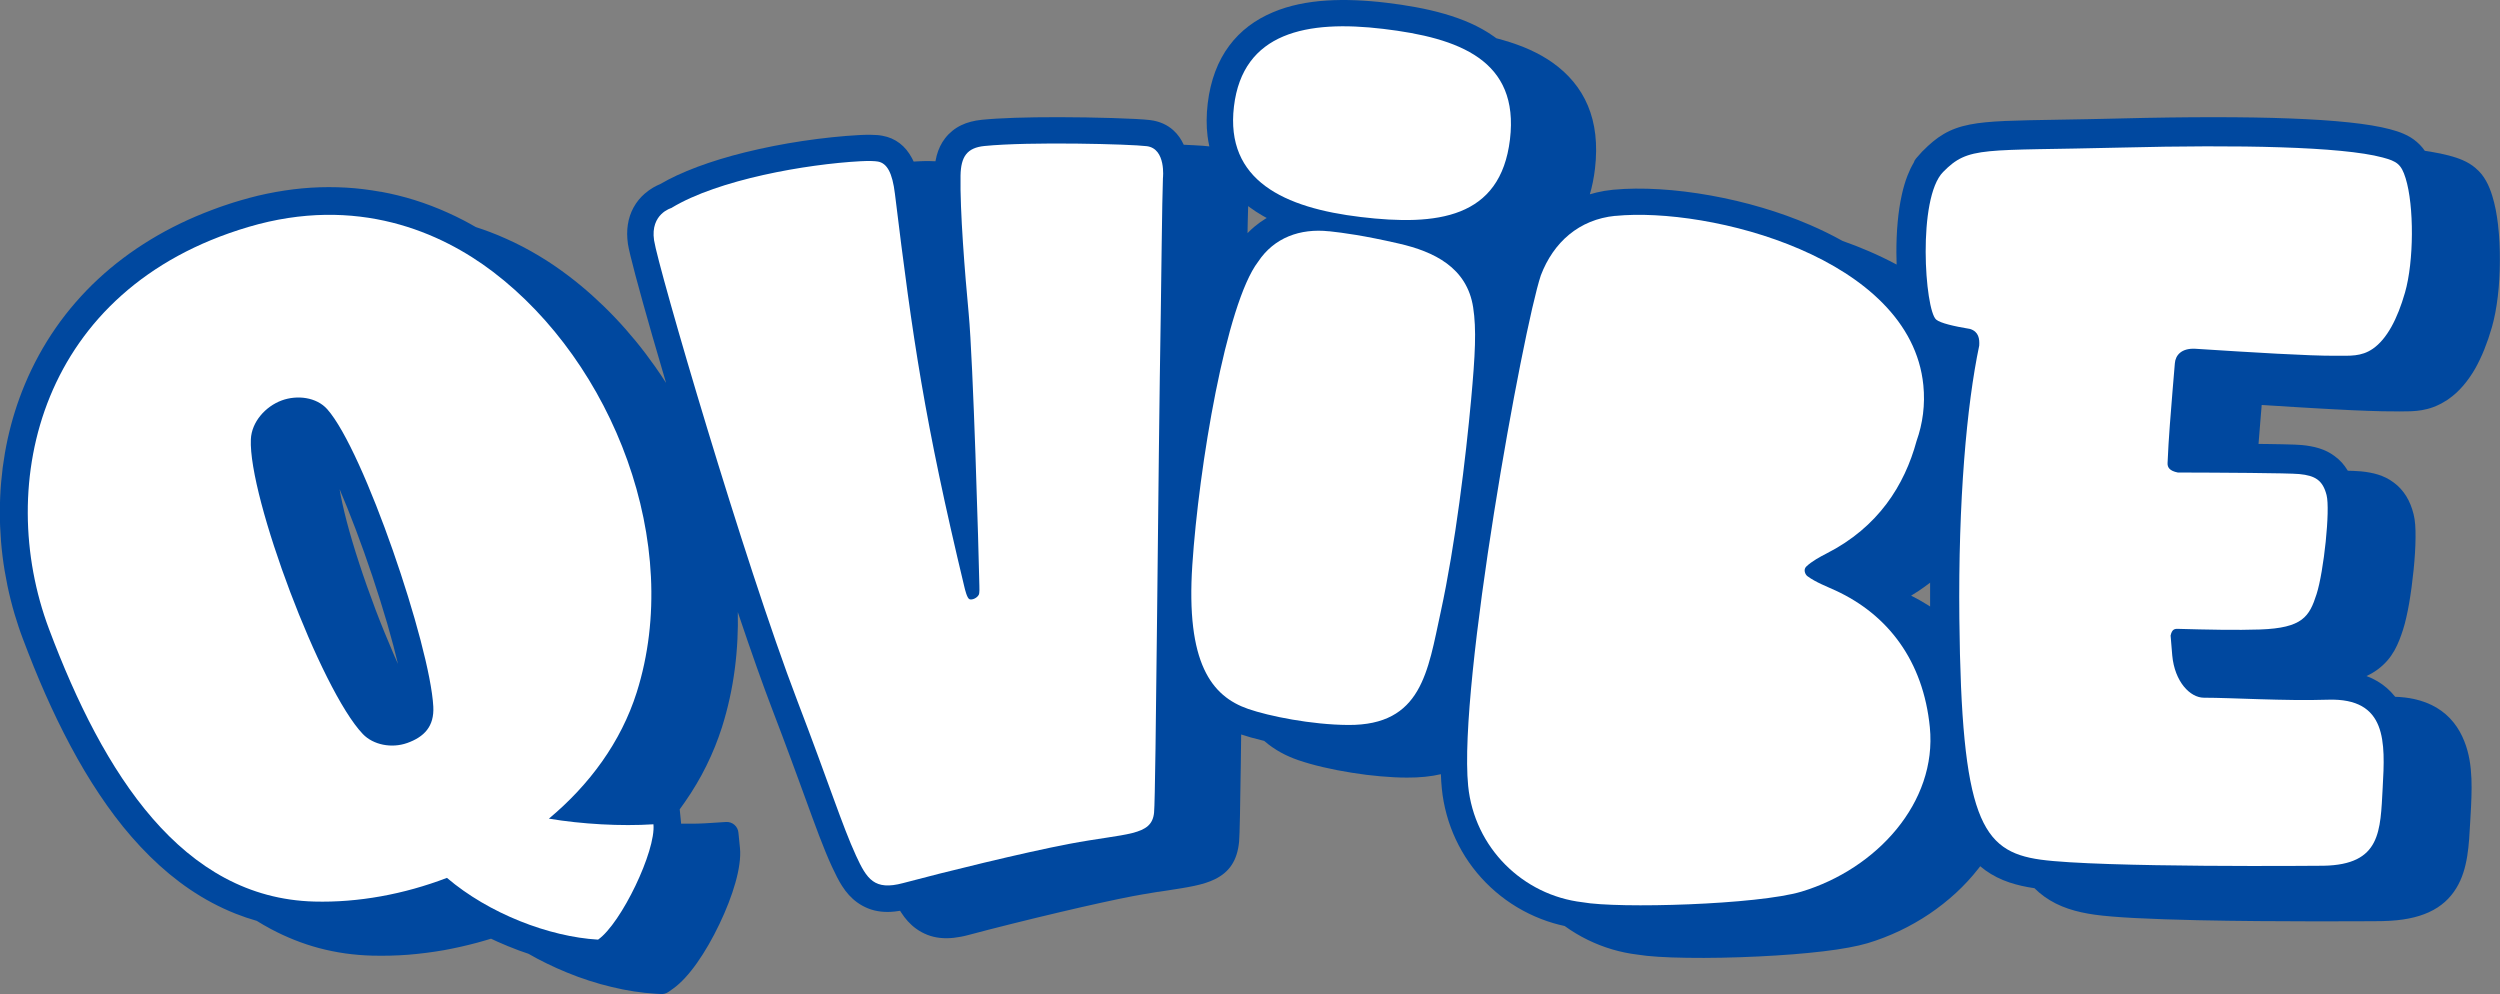
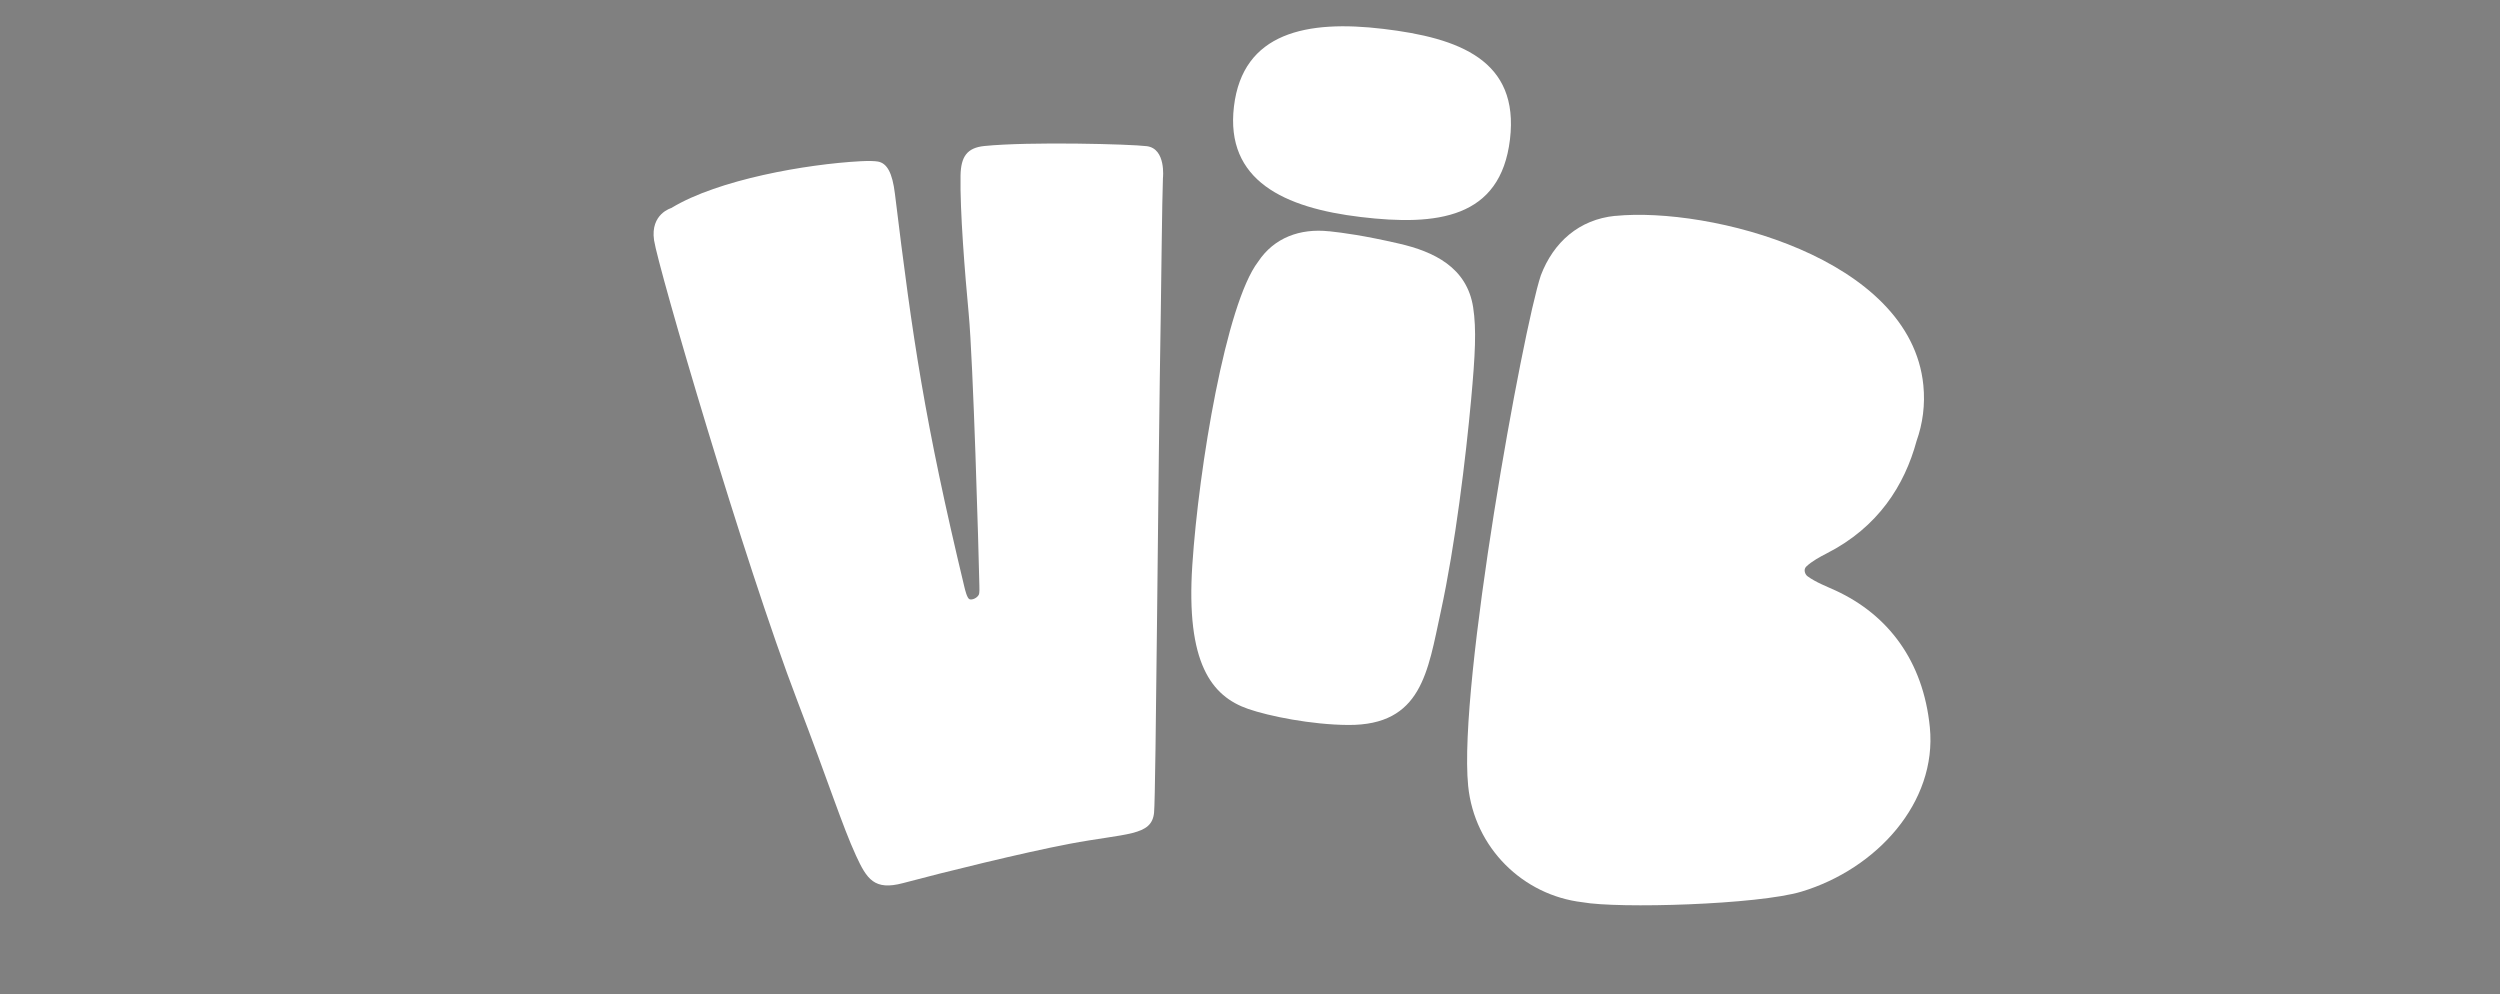
<svg xmlns="http://www.w3.org/2000/svg" id="uuid-33e9a6e7-1b9a-4a77-9cf7-83d8a4b2ee69" viewBox="0 0 727.38 289.21">
  <rect x="0" y="0" width="727.38" height="289.21" fill="#808080" stroke="none" />
-   <path d="M110.82,55.79c1.7.31,3.34.66,4.91,1.05,1.68.41,3.32.87,4.89,1.36,1.63.51,3.24,1.07,4.82,1.67,1.62.61,3.21,1.28,4.77,1.98,1.66.74,3.22,1.5,4.68,2.26,1.19.62,2.38,1.28,3.56,1.96,1.4.45,2.78.94,4.14,1.45,1.62.61,3.21,1.28,4.77,1.98,1.66.74,3.22,1.5,4.68,2.26,1.54.8,3.07,1.66,4.58,2.56,1.58.94,3.06,1.88,4.44,2.82,1.44.98,2.89,2.02,4.32,3.1,2.37,1.8,4.68,3.7,6.9,5.7,2.27,2.04,4.45,4.15,6.54,6.34,2.11,2.21,4.15,4.53,6.13,6.94h0c1.96,2.39,3.86,4.89,5.68,7.48,1.09,1.55,2.14,3.12,3.16,4.71-1.45-4.9-2.79-9.51-4.01-13.73-1.98-6.89-3.65-12.89-4.89-17.55-1.22-4.6-1.99-7.79-2.19-9.12-.3-2.07-.29-3.93-.04-5.59.28-1.92.88-3.58,1.64-4.99.92-1.71,2.09-3.05,3.28-4.08,1.69-1.48,3.41-2.34,4.49-2.78,1.55-.9,3.2-1.76,4.92-2.56,1.83-.85,3.79-1.66,5.86-2.44,2.14-.8,4.37-1.55,6.66-2.25,2.42-.74,4.88-1.41,7.32-2.01,2.72-.67,5.44-1.27,8.12-1.8,2.86-.56,5.7-1.06,8.45-1.47,2.86-.43,5.73-.8,8.52-1.09,2.85-.3,5.55-.52,8.05-.65l.89-.04.93-.03h.88s.82,0,.82,0c.58.02,1.21.02,1.78.07.21.02.46.05.74.08h0c.25.03.51.08.78.13.92.17,1.8.43,2.63.79.84.37,1.63.83,2.37,1.4.7.54,1.35,1.17,1.95,1.9.58.71,1.11,1.51,1.59,2.4.17.32.34.66.5,1.01.43-.03.86-.05,1.28-.07l.89-.04.93-.03h.88s.82,0,.82,0c.5.01,1.04.02,1.54.05.1-.57.23-1.13.37-1.67.26-.96.59-1.86.99-2.68.42-.86.9-1.65,1.47-2.37.62-.8,1.32-1.51,2.11-2.15.78-.63,1.63-1.17,2.57-1.62.86-.42,1.8-.76,2.81-1.02.98-.26,2.03-.44,3.17-.56,1.33-.13,2.78-.25,4.32-.34,1.59-.1,3.36-.18,5.27-.24,1.91-.06,3.95-.11,6.07-.14,2.23-.03,4.52-.04,6.81-.04,2.66,0,5.3.03,7.81.07h0c2.77.04,5.38.1,7.73.18,2.62.08,4.92.17,6.73.27,1.88.1,3.34.21,4.21.32h0c2.89.36,5.08,1.45,6.75,2.94,1.36,1.22,2.35,2.69,3.05,4.24,1.16.05,2.21.1,3.14.15,1.88.1,3.34.21,4.21.32h0s.1.01.1.01c-.22-.98-.39-1.99-.52-3.02-.36-2.93-.35-6.09.05-9.5.4-3.39,1.15-6.47,2.19-9.25,1.06-2.82,2.42-5.31,4.05-7.5,1.66-2.23,3.57-4.14,5.72-5.76,2.12-1.6,4.48-2.93,7.05-4.01,2.36-1,4.85-1.76,7.45-2.31,2.58-.55,5.29-.91,8.11-1.09,2.72-.18,5.56-.2,8.49-.08,2.94.12,5.91.36,8.87.72,2.92.35,5.83.77,8.71,1.31,2.82.52,5.57,1.15,8.22,1.92,2.73.79,5.29,1.7,7.65,2.76,2.43,1.1,4.69,2.36,6.74,3.82.24.17.48.34.71.52.69.18,1.37.36,2.04.56,2.73.79,5.29,1.7,7.65,2.76,2.43,1.1,4.69,2.36,6.74,3.82,2.25,1.6,4.25,3.42,5.97,5.49,1.74,2.09,3.17,4.42,4.26,7.01,1.07,2.55,1.8,5.36,2.15,8.45.34,3.03.32,6.33-.1,9.91-.32,2.67-.82,5.13-1.49,7.41.63-.19,1.27-.37,1.92-.52,1.52-.37,3.08-.63,4.69-.79l.31-.03c3.98-.38,8.5-.42,13.36-.13,4.7.28,9.75.89,14.97,1.83,4.92.89,9.95,2.06,14.92,3.54,4.73,1.4,9.41,3.07,13.89,5.01,3.25,1.4,6.43,2.96,9.48,4.66,2.6.91,5.16,1.91,7.66,2.99,2.75,1.19,5.44,2.48,8.06,3.88-.04-1.11-.07-2.25-.07-3.41-.01-2.95.1-5.98.37-8.92.25-2.74.64-5.42,1.19-7.91.44-2,.99-3.9,1.66-5.62.53-1.36,1.13-2.63,1.82-3.78.14-.45.37-.88.7-1.26.59-.68,1.16-1.34,1.77-1.99l.17-.16c2.04-2.06,3.9-3.64,6.03-4.9,2.24-1.32,4.66-2.21,7.74-2.81,2.7-.53,5.96-.83,10.2-1.02,3.99-.18,9.06-.26,15.48-.37l8.39-.15,4.75-.1,5.24-.12c4.69-.12,9.36-.21,13.96-.27,4.39-.06,8.7-.09,12.88-.09,4.06,0,7.97.03,11.7.09,3.69.06,7.17.15,10.4.28,3.39.13,6.49.28,9.28.47,2.8.19,5.44.41,7.91.67h.01c2.4.25,4.62.55,6.63.88,2.03.34,3.81.71,5.32,1.11.7.19,1.38.38,2.05.6.63.2,1.27.45,1.95.74.72.31,1.38.65,1.97,1.01.63.38,1.23.82,1.81,1.32.64.55,1.2,1.11,1.69,1.71.23.28.45.58.67.9.58.09,1.14.17,1.68.26,2.03.34,3.81.71,5.32,1.11.7.19,1.38.38,2.05.6.63.2,1.27.45,1.95.74.72.31,1.38.65,1.97,1.01.63.38,1.23.82,1.81,1.32.64.55,1.2,1.11,1.69,1.71.48.59.93,1.25,1.35,2,.36.64.7,1.33,1,2.08.3.72.57,1.49.82,2.31.38,1.23.71,2.57.99,3.97.28,1.43.51,2.96.7,4.58v.12c.18,1.52.31,3.16.4,4.88.08,1.68.12,3.44.11,5.27,0,1.85-.06,3.64-.16,5.31-.1,1.78-.25,3.49-.44,5.08-.19,1.59-.43,3.18-.72,4.72-.29,1.52-.62,2.93-.98,4.19-.32,1.11-.67,2.23-1.05,3.36-.36,1.05-.75,2.1-1.17,3.15-.39.97-.82,1.95-1.29,2.94-.49,1.02-.95,1.91-1.39,2.68-.49.85-1.04,1.73-1.67,2.62-.6.85-1.21,1.65-1.84,2.37-.67.77-1.35,1.48-2.05,2.11-.69.63-1.43,1.22-2.22,1.77h0s-.44.31-.44.31c-.16.11-.32.2-.49.28-2.36,1.48-4.58,2.23-6.8,2.61-2.04.35-4.01.36-6.11.35-.12.01-.24.02-.36.02-.13,0-.25,0-.38-.02h-1.04c-1.07,0-2.25,0-3.53-.03-1.35-.03-2.74-.07-4.16-.12-1.58-.06-3.16-.12-4.75-.19-1.79-.08-3.51-.17-5.18-.26-2-.11-3.91-.21-5.75-.32l-5.89-.35-9.44-.59-.45,5.48c-.16,1.95-.32,3.9-.47,5.85l2.67.03c1.57.02,3,.05,4.21.07,1.46.03,2.67.07,3.56.1h.04c.93.04,1.66.08,2.16.13.9.09,1.75.2,2.54.35.87.16,1.67.35,2.4.58.85.27,1.65.58,2.39.95.75.37,1.48.82,2.2,1.36.76.56,1.44,1.17,2.05,1.84.61.67,1.16,1.41,1.65,2.22l.1.17c.61.02,1.15.03,1.61.05h.04c.93.04,1.67.08,2.16.13.9.09,1.75.2,2.54.35.87.16,1.67.35,2.4.58.85.27,1.65.58,2.39.95.75.37,1.48.82,2.2,1.36.76.56,1.44,1.17,2.05,1.84.61.67,1.16,1.41,1.66,2.22.46.76.87,1.57,1.22,2.45.33.81.62,1.72.87,2.71.23.89.38,1.92.47,3.06.08,1.05.11,2.33.1,3.79-.01,1.45-.07,2.94-.16,4.42-.09,1.55-.23,3.22-.4,4.93-.17,1.7-.37,3.4-.59,5.04-.24,1.76-.48,3.36-.72,4.74-.25,1.43-.53,2.83-.84,4.17-.28,1.23-.58,2.36-.9,3.36-.34,1.06-.69,2.09-1.1,3.11-.43,1.07-.89,2.07-1.42,3.02-.59,1.04-1.26,2.02-2.06,2.94-.81.93-1.73,1.79-2.81,2.59-.98.73-2.06,1.37-3.28,1.92,1.16.44,2.23.95,3.22,1.54,1.99,1.18,3.63,2.64,4.98,4.32l.14.18c1.98.07,3.79.28,5.44.64,2.52.54,4.69,1.39,6.58,2.51,1.99,1.18,3.63,2.64,4.98,4.32,1.32,1.64,2.35,3.49,3.15,5.52.69,1.74,1.17,3.52,1.49,5.33.31,1.74.48,3.58.56,5.49.07,1.76.06,3.56,0,5.37-.06,1.94-.15,3.65-.25,5.34l-.09,1.63c-.19,3.6-.37,6.99-.88,10.19-.55,3.41-1.47,6.53-3.16,9.3-1.81,2.98-4.36,5.39-8.03,7.06-3.38,1.54-7.69,2.44-13.27,2.56h-.26v.02h-.28c-3.19.02-30.34.23-53.45-.27-6.69-.15-13.01-.35-18.25-.63-4.74-.25-8.75-.57-11.57-.96-2.79-.39-5.38-.94-7.81-1.76-2.52-.85-4.83-1.99-6.96-3.52-1.01-.73-1.97-1.54-2.88-2.44-2.6-.38-5.03-.92-7.3-1.68-2.52-.85-4.83-1.99-6.96-3.52-.52-.38-1.03-.77-1.52-1.19-.17.22-.34.45-.52.67-1.97,2.53-4.17,4.9-6.54,7.09-2.39,2.2-4.98,4.25-7.74,6.11-2.75,1.85-5.65,3.5-8.66,4.93-3,1.42-6.1,2.62-9.28,3.58-1.51.45-3.39.88-5.54,1.28-2.26.42-4.74.78-7.34,1.09-2.76.33-5.75.62-8.86.87-3.15.25-6.55.46-10.06.63-3.51.17-7.11.29-10.65.36-3.52.07-6.92.08-10.07.03-3.18-.05-6.04-.14-8.43-.3-2.39-.15-4.42-.36-5.96-.62-2.53-.3-5.02-.82-7.43-1.53-2.46-.73-4.85-1.66-7.15-2.79-2.33-1.14-4.54-2.47-6.62-3.97l-.06-.04c-1.12-.24-2.22-.52-3.31-.84-2.46-.73-4.85-1.66-7.15-2.79-2.33-1.14-4.54-2.47-6.62-3.97-2.1-1.52-4.06-3.2-5.86-5.03-1.81-1.84-3.46-3.83-4.92-5.93-1.44-2.07-2.72-4.3-3.83-6.67-1.07-2.3-1.97-4.71-2.65-7.21-.67-2.45-1.15-4.98-1.4-7.57-.13-1.27-.22-2.66-.27-4.16-2.89.67-6.16,1.01-9.87.99-1.28,0-2.54-.04-3.76-.1-1.26-.06-2.59-.16-3.96-.28-1.56-.14-2.93-.28-4.11-.43-1.28-.16-2.69-.36-4.18-.6-1.59-.25-3.02-.51-4.28-.75-1.43-.28-2.81-.58-4.11-.88-1.33-.31-2.61-.64-3.82-.98-1.16-.33-2.28-.68-3.35-1.04-1.8-.62-3.52-1.36-5.13-2.25-1.65-.91-3.23-1.99-4.72-3.27l-.11-.1h-.02c-1.33-.32-2.61-.65-3.82-.99-.99-.28-1.95-.58-2.87-.88-.04,2.89-.07,5.63-.1,8.19-.09,6.31-.17,11.61-.25,15.53-.08,3.99-.17,6.6-.25,7.46-.27,2.77-.97,4.95-2.12,6.72-1.18,1.82-2.8,3.16-4.9,4.2-1.72.86-3.72,1.46-6.07,1.96-2.3.49-4.87.88-7.84,1.34l-2.58.39h-.13s-2.05.34-2.05.34c-.71.12-1.55.26-2.57.43-1.01.18-1.93.34-2.7.49-1.31.25-2.7.53-4.15.83-1.34.28-3.06.65-5.08,1.09-2.08.46-3.99.88-5.72,1.28-1.81.41-3.97.92-6.36,1.48-2.66.63-4.94,1.17-6.9,1.65-2.09.51-4.43,1.09-6.98,1.72-2.82.7-5.06,1.27-6.72,1.7-1.79.46-3.77.98-5.82,1.53-1.55.42-3.01.69-4.38.84-1.39.15-2.69.15-3.91.02-1.33-.14-2.56-.44-3.71-.89l-.09-.04c-1.13-.44-2.17-1.02-3.15-1.72-.91-.65-1.71-1.38-2.44-2.18-.72-.79-1.37-1.65-1.97-2.59-.1-.16-.2-.31-.3-.47-.54.09-1.06.16-1.58.22-1.39.15-2.69.15-3.91.02-1.33-.14-2.56-.44-3.71-.89l-.09-.04c-1.13-.44-2.17-1.02-3.15-1.72-.91-.65-1.71-1.38-2.44-2.18-.72-.79-1.37-1.66-1.97-2.59-.51-.79-1-1.65-1.48-2.58-.47-.91-.93-1.86-1.39-2.86l-.13-.27c-.62-1.34-1.22-2.74-1.83-4.22-.65-1.58-1.27-3.14-1.87-4.73-.58-1.52-1.24-3.29-1.97-5.28l-4.09-11.2-2.25-6.11c-.82-2.21-1.63-4.4-2.41-6.47-.78-2.06-1.71-4.51-2.83-7.45-1.43-3.73-2.97-7.93-4.58-12.47-1.66-4.68-3.42-9.8-5.25-15.23l-.29-.85c.06,2.61.03,5.22-.1,7.81-.14,2.94-.4,5.87-.78,8.78-.38,2.92-.88,5.78-1.5,8.57-.61,2.78-1.35,5.54-2.2,8.26l-.03.09c-.26.84-.58,1.76-.95,2.78-.35.98-.71,1.91-1.06,2.79-.37.92-.77,1.86-1.19,2.79-.43.96-.86,1.88-1.3,2.77-.49.99-.96,1.9-1.41,2.74-.47.86-.97,1.75-1.52,2.67-.52.88-1.06,1.76-1.63,2.64-.54.84-1.12,1.71-1.73,2.58h0c-.36.53-.77,1.11-1.23,1.73l-.27.37.36,3.6c.02.19.03.39.05.59h.02s1.78,0,1.78,0h0c.56,0,1.13,0,1.71,0l1.74-.04,1.63-.07,1.69-.1,4.5-.29c.94-.06,1.81.27,2.46.84.65.58,1.09,1.4,1.15,2.34l.44,4.38c.07.7.09,1.44.06,2.22-.03.79-.1,1.62-.22,2.46-.12.87-.27,1.74-.46,2.61-.19.89-.43,1.83-.7,2.8-.26.91-.56,1.87-.89,2.87-.34,1-.71,2.01-1.1,3.04-.38.99-.81,2.02-1.26,3.07-.45,1.05-.93,2.09-1.42,3.11-.52,1.08-1.03,2.1-1.53,3.05-.52.99-1.06,1.96-1.6,2.91-.57.98-1.13,1.9-1.67,2.76-.54.86-1.11,1.7-1.69,2.53-.58.82-1.16,1.6-1.75,2.33-.58.72-1.16,1.41-1.74,2.03-.57.62-1.16,1.2-1.76,1.75h0c-.58.53-1.17,1-1.75,1.41l-1.33.94c-.34.24-.7.4-1.07.5l-.17.04c-.34.08-.68.1-1.01.07l-1.51-.09c-1.03-.06-2.07-.15-3.11-.26-1.09-.12-2.14-.25-3.15-.41-1.03-.16-2.09-.35-3.18-.56-1-.2-2.11-.44-3.31-.73-1.16-.28-2.25-.56-3.29-.85-1.07-.3-2.16-.63-3.27-.99-1.13-.37-2.22-.74-3.26-1.12-.98-.36-2.06-.78-3.25-1.27-1.03-.42-2.01-.84-2.92-1.25-.94-.42-1.9-.87-2.86-1.34-1.07-.52-2.01-1-2.82-1.43l-.12-.07c-.85-.45-1.66-.9-2.42-1.34-.95-.31-1.87-.63-2.76-.96-.98-.36-2.06-.78-3.25-1.27-1.03-.42-2.01-.84-2.92-1.25-.65-.29-1.3-.59-1.96-.91-.56.17-1.22.37-1.96.58-.86.25-1.59.45-2.17.61-.66.18-1.44.38-2.34.6-.76.19-1.56.37-2.42.57-.8.18-1.62.35-2.44.52-.96.19-1.73.34-2.32.45-.84.15-1.7.29-2.57.42-.72.11-1.61.23-2.67.37-.95.12-1.84.23-2.67.31-.94.1-1.8.18-2.58.24-.77.06-1.62.11-2.56.16h-.03c-.82.04-1.69.07-2.61.1-.85.02-1.71.03-2.59.03h0c-.7,0-1.56,0-2.58-.03-2.75-.07-5.41-.3-7.98-.66-2.59-.37-5.12-.89-7.57-1.54-2.43-.65-4.82-1.44-7.17-2.38-2.33-.93-4.6-1.98-6.81-3.16-1.41-.75-2.79-1.55-4.13-2.38-2.1-.6-4.17-1.3-6.21-2.11-2.33-.93-4.6-1.98-6.81-3.16-2.23-1.19-4.36-2.48-6.4-3.86-2.07-1.4-4.07-2.91-6.02-4.52-1.92-1.59-3.8-3.3-5.65-5.12-1.83-1.8-3.6-3.7-5.34-5.69-1.68-1.93-3.3-3.93-4.85-5.99-1.55-2.05-3.07-4.2-4.56-6.43-1.49-2.23-2.92-4.51-4.3-6.82-1.36-2.28-2.7-4.68-4.04-7.18-1.33-2.49-2.59-4.98-3.8-7.47-1.24-2.56-2.42-5.12-3.56-7.69-1.14-2.59-2.26-5.22-3.34-7.9s-2.1-5.3-3.18-8.16l-.65-1.76-.6-1.75c-.35-1.17-.76-2.35-1.12-3.54-.82-2.77-1.53-5.58-2.12-8.42-.59-2.85-1.07-5.71-1.42-8.56-.35-2.81-.58-5.69-.7-8.62-.11-2.87-.11-5.74.02-8.62.12-2.84.37-5.68.73-8.51.37-2.83.85-5.61,1.44-8.32.6-2.72,1.31-5.42,2.15-8.09.83-2.63,1.78-5.24,2.85-7.8,1.2-2.88,2.57-5.72,4.09-8.51,1.51-2.75,3.15-5.42,4.94-7.98,1.75-2.52,3.67-4.99,5.76-7.39,2.04-2.35,4.22-4.61,6.55-6.77,2.26-2.1,4.68-4.13,7.26-6.07,2.51-1.89,5.17-3.69,7.98-5.4,2.76-1.68,5.64-3.24,8.64-4.69,2.94-1.42,6.04-2.74,9.28-3.96l2.06-.76.97-.34,2.23-.74.92-.3,2.06-.62c1.78-.52,3.49-.98,5.14-1.38,1.66-.39,3.38-.75,5.16-1.07,1.8-.32,3.51-.58,5.15-.78,1.7-.21,3.4-.36,5.1-.47,1.68-.1,3.38-.16,5.09-.16,1.75,0,3.44.05,5.07.14,1.73.1,3.4.25,5.03.45,1.66.2,3.33.46,5.01.76h.06ZM363.16,59.96v.07s-.01.05-.01.05c-.04,1.09-.08,2.64-.12,4.51-.02,1-.04,2.09-.06,3.24.66-.69,1.36-1.33,2.08-1.93,1-.83,2.05-1.59,3.16-2.27l.35-.21c-.41-.22-.82-.45-1.23-.68-1.28-.74-2.51-1.54-3.69-2.41-.16-.12-.32-.24-.48-.36h0ZM561.57,169.53c-1.07.82-2.18,1.62-3.33,2.39-.71.47-1.44.93-2.2,1.39,1.69.84,3.34,1.77,4.95,2.78.19.12.39.24.58.37-.01-2.34,0-4.65,0-6.92h0ZM98.81,142.39c.21,1.24.48,2.6.8,4.06.37,1.69.79,3.42,1.24,5.16.48,1.84,1.03,3.8,1.64,5.85.6,2.03,1.27,4.17,2,6.39.72,2.21,1.48,4.45,2.28,6.71.81,2.29,1.65,4.58,2.5,6.83.83,2.2,1.72,4.44,2.64,6.7.92,2.26,1.83,4.42,2.71,6.45.39.9.78,1.78,1.17,2.64-.41-1.74-.86-3.52-1.34-5.34-.56-2.11-1.15-4.24-1.77-6.37-.61-2.11-1.31-4.39-2.07-6.82-.75-2.4-1.51-4.74-2.27-7.01-.76-2.27-1.57-4.62-2.43-7.03-.85-2.37-1.67-4.6-2.45-6.67-.81-2.15-1.62-4.22-2.42-6.21-.71-1.77-1.46-3.56-2.22-5.35Z" style="fill:#00489f; fill-rule:evenodd;" />
  <path d="M195.37,60.51s-6.21,1.68-5.07,9.39c1.13,7.71,26.13,93.35,41.68,133.99,9.25,24.16,13.06,36.31,17.07,45.04,3.16,6.86,5.34,10.25,13.69,8.01,11.79-3.16,35.09-8.89,48.29-11.4,16.88-3.2,24.07-2.23,24.75-9.11.54-5.49,1.17-100.42,1.95-145.17.13-7.33.38-33.57.63-39.41,0,0,.98-8.6-4.7-9.32-4.76-.6-34.03-1.37-47.24-.05-5.08.51-6.85,3.12-6.95,8.61-.19,10.25,1.27,28.45,2.37,40.11,1.32,14.05,2.9,68.87,3.11,79.13.01.54.09,2.17-.16,2.69-.49.99-1.96,1.62-2.7,1.33-.73-.28-1.31-2.81-1.48-3.49-11.62-48.43-15.08-72.32-20.23-114.49-.74-6.1-2.29-8.87-4.92-9.36-.99-.18-2.77-.22-5.07-.1-15.79.85-41.39,5.32-55,13.57Z" style="fill:#fff; fill-rule:evenodd;" />
  <path d="M386.72,67.3c-8.48-.92-16.05,1.86-20.68,8.87-9.33,12.21-17.24,59.67-19.13,88.2-1.89,28.53,5.56,38.2,16.26,41.9,6.03,2.09,18.42,4.6,29.11,4.66,21.4.13,23.12-15.52,26.9-32.88,4.25-19.52,7.3-44.93,8.85-61.84,1.19-13.02,1.57-20.38.59-26.76-1.79-11.67-11.46-16.25-21.55-18.57-10.29-2.37-16.24-3.15-20.37-3.6h0ZM402.44,8.4c22.18,2.64,39.64,9.11,36.89,32.16-2.75,23.05-21.24,25.23-43.42,22.58-22.18-2.64-39.46-10.57-36.89-32.16,2.57-21.59,21.24-25.23,43.42-22.58Z" style="fill:#fff; fill-rule:evenodd;" />
  <path d="M469.96,62.82c27.32-2.72,85.93,12.04,89.64,49.24.57,5.68-.17,11.19-1.97,16.24-3.49,12.85-11.13,25.08-26.2,32.74-1.78.91-4.32,2.28-5.9,3.81-.92.9-.3,2.32.34,2.79,2.47,1.82,5.64,2.99,8.23,4.19,15.23,7.05,25.48,20.45,27.39,39.77,2.16,21.89-15.51,41.24-37.34,47.82-12.68,3.82-53.31,4.99-63.73,3.09-17.29-2.02-31.46-15.83-33.26-33.87-2.92-29.33,15.92-132.85,21.15-148.53,3.68-9.65,11.14-16.26,21.65-17.31Z" style="fill:#fff; fill-rule:evenodd;" />
-   <path d="M570.08,180.03c.6,58.2,6.39,67.68,23.59,70.08s82.36,1.78,82.36,1.78c16.79-.31,16.52-10.09,17.22-22.73.73-13.19,1.36-26.14-15.93-25.58-12.59.41-28.01-.58-36.08-.58-4.02,0-8.51-4.63-9.22-12.31-.16-1.76-.32-3.69-.48-5.77.4-1.82,1.11-2.01,2.27-1.95,7.71.22,17.16.42,23.82.18,12.31-.45,14.28-3.73,16.38-10.28,2.1-6.55,4.02-24.53,2.91-28.83-1.1-4.29-3.29-5.66-7.9-6.11-3.24-.31-23.57-.42-35.38-.45-2.42-.48-3.05-1.51-2.98-2.78.16-3.65.37-7.3.65-10.92.57-7.39,1.06-13.32,1.47-18.09.18-2.33,1.91-4.41,5.89-4.22,16.69,1.07,33.11,2.09,40.95,2.04,4.05-.03,7.36.32,10.78-2.05,4.09-2.84,7.15-8.69,9.34-16.33,2.61-9.09,2.68-25.22.18-33.28-1.27-4.1-2.53-4.92-6.72-6.04-11.92-3.19-41.99-3.72-75.69-2.88-40.98,1.03-44.64-.53-52.16,7.11-7.52,7.64-5.32,40.06-2.03,42.93,1.19,1.04,5.23,1.97,9.89,2.74,2.53.81,2.77,2.9,2.65,4.84-3.64,17.3-6.13,45.03-5.78,79.46Z" style="fill:#fff; fill-rule:evenodd;" />
-   <path d="M143.36,79.02c-14.94-11.34-39.4-22.36-71.07-12.99C11.63,83.96-1.65,140.62,14.25,182.99c15.9,42.37,38.82,78.31,77.18,79.32,12.75.34,26.07-2.1,38.61-6.89,12.16,10.36,29.68,17.14,43.97,17.97,6.76-4.76,16.87-25.87,16.11-33.56-9.49.61-20.8-.04-30.42-1.64,11.78-9.82,20.99-22.29,25.57-36.79,13.63-43.2-6.91-95.81-41.91-122.38h0ZM118.43,216.19c-4.47,1.58-9.82.57-12.88-2.64-12.2-12.77-33.32-68.98-32.56-85.75.23-5.05,4.24-9.55,9-11.3,4.43-1.62,10.08-.98,13.23,2.57,10.7,12.05,29.9,68.67,30.85,86.51.31,5.78-2.66,8.85-7.65,10.62Z" style="fill:#fff; fill-rule:evenodd;" />
</svg>